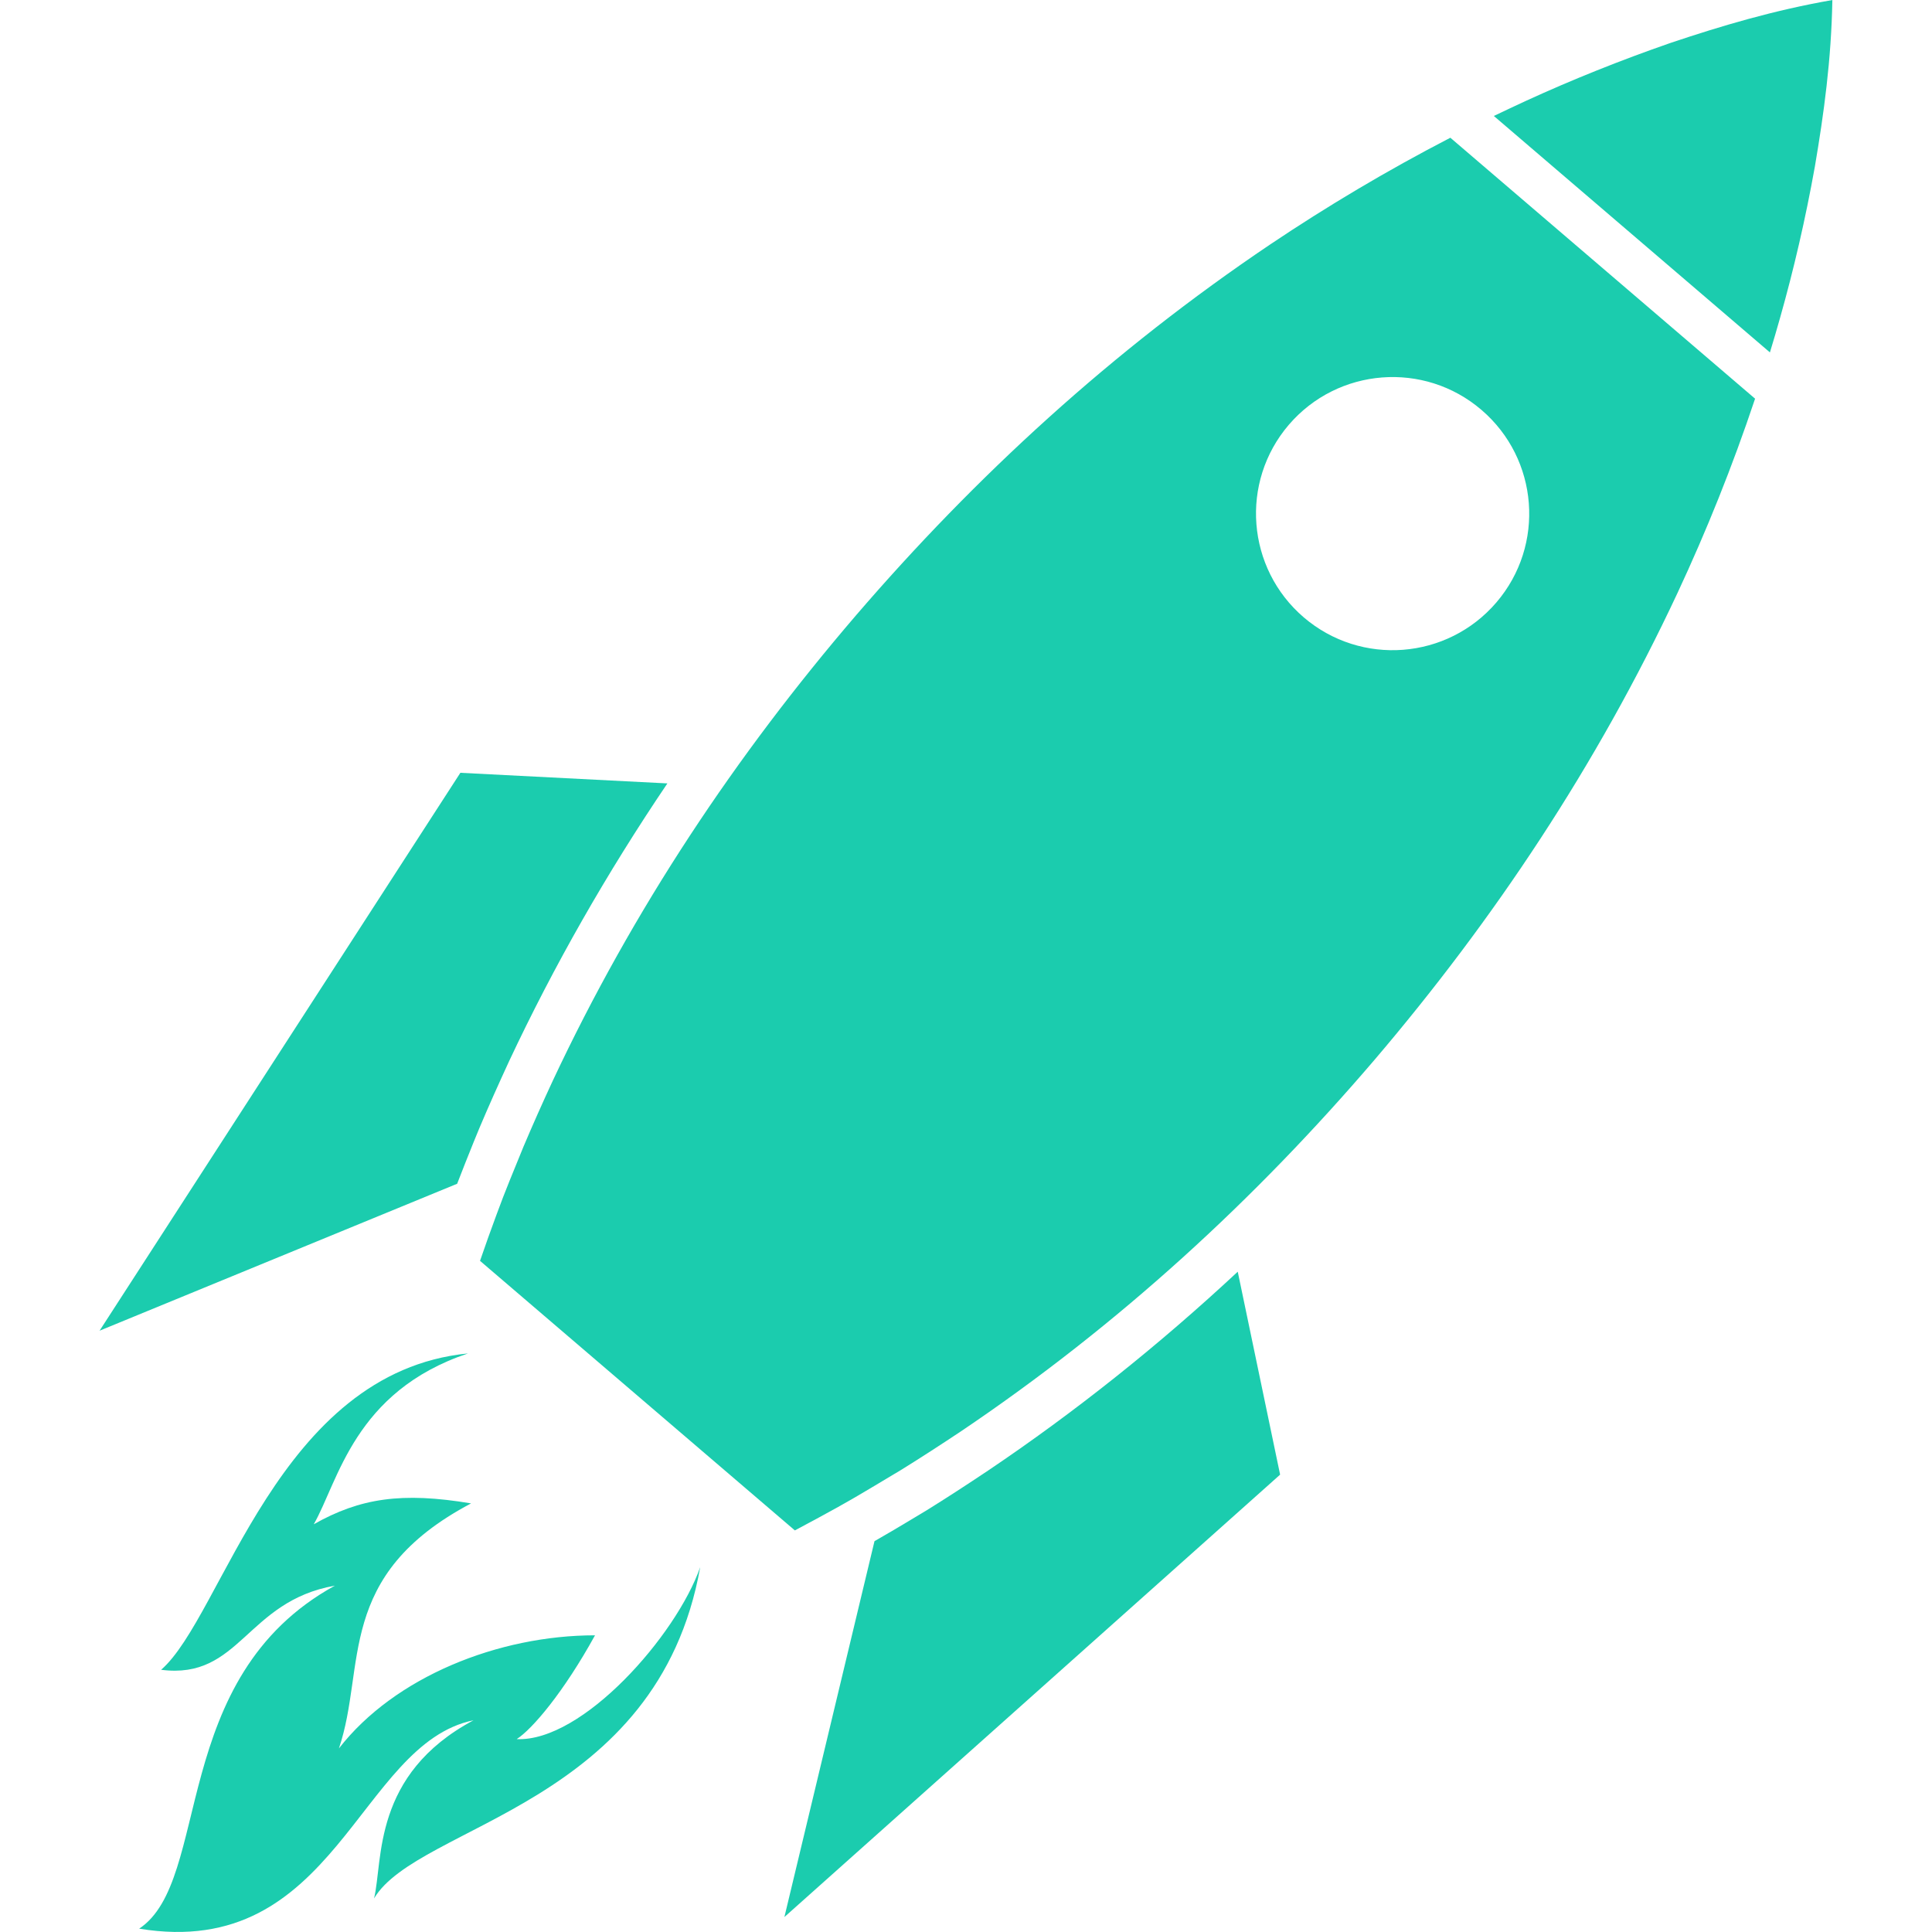
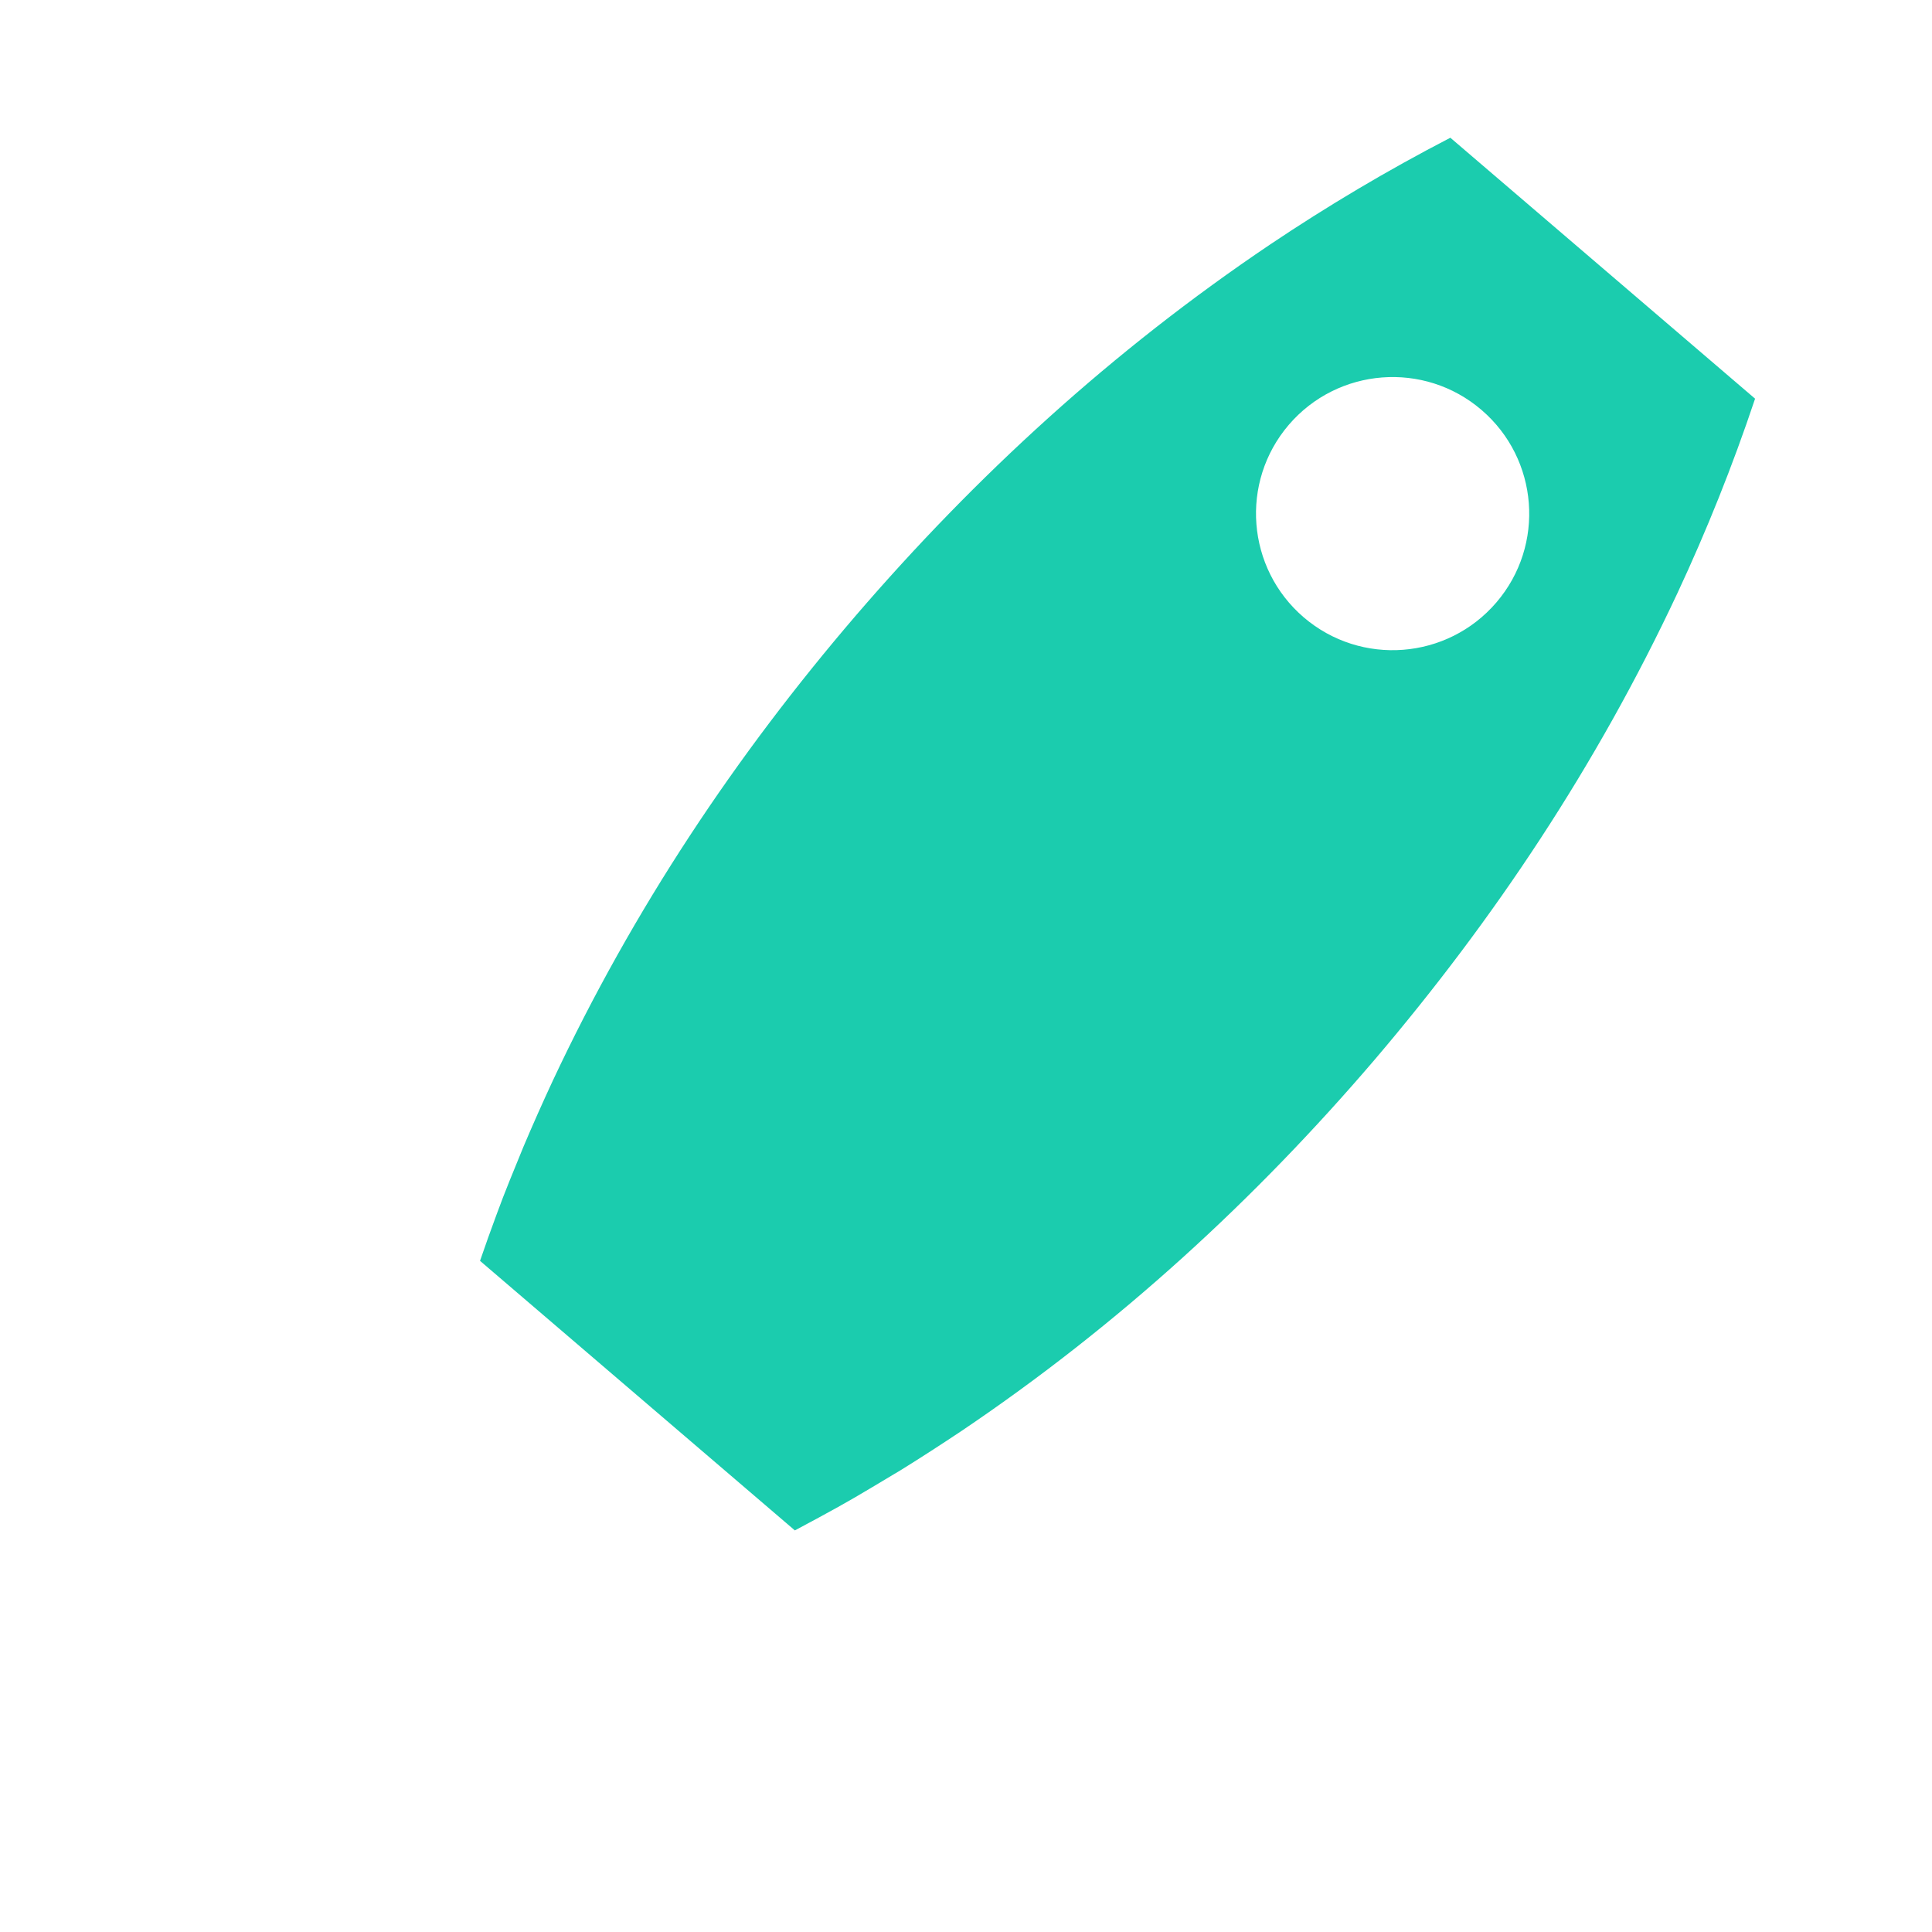
<svg xmlns="http://www.w3.org/2000/svg" width="500" viewBox="0 0 375 375" height="500" preserveAspectRatio="xMidYMid meet">
  <defs>
    <clipPath id="2baaa57998">
      <path d="M 289.688 0 L 355.664 0 L 355.664 69 L 289.688 69 Z M 289.688 0 " clip-rule="nonzero" />
    </clipPath>
    <clipPath id="58e646ada6">
      <path d="M 19.09 150 L 130 150 L 130 259 L 19.09 259 Z M 19.09 150 " clip-rule="nonzero" />
    </clipPath>
    <clipPath id="bc9747a95d">
-       <path d="M 27 262.059 L 136 262.059 L 136 374.992 L 27 374.992 Z M 27 262.059 " clip-rule="nonzero" />
+       <path d="M 27 262.059 L 136 262.059 L 27 374.992 Z M 27 262.059 " clip-rule="nonzero" />
    </clipPath>
  </defs>
  <g clip-path="url(#2baaa57998)">
-     <path fill="#1bccae" d="M 324.258 8.328 C 314.492 11.719 305.164 15.461 296.25 19.547 C 294.121 20.531 292.031 21.516 289.953 22.508 L 343.539 68.402 C 344.215 66.191 344.875 63.961 345.5 61.73 C 348.18 52.262 350.445 42.492 352.27 32.305 C 354.012 22.07 355.457 11.574 355.66 0.004 C 344.27 1.996 334.102 5.027 324.258 8.328 " fill-opacity="1" fill-rule="nonzero" />
-   </g>
+     </g>
  <path fill="#1bccae" d="M 290.445 116.934 C 280.91 128.059 264.18 129.348 253.059 119.832 C 241.945 110.305 240.637 93.578 250.152 82.457 C 259.691 71.332 276.438 70.035 287.551 79.562 C 298.668 89.082 299.977 105.812 290.445 116.934 Z M 246.566 47.43 C 215.863 68.094 189.414 92.395 166.152 119.434 C 142.93 146.5 122.965 176.344 107.258 209.844 C 105.309 214.043 103.418 218.285 101.594 222.598 C 99.824 226.938 98.008 231.273 96.383 235.738 C 95.277 238.695 94.215 241.707 93.172 244.73 L 154.281 297.051 C 157.109 295.555 159.918 294.035 162.68 292.5 C 166.844 290.195 170.824 287.723 174.867 285.332 C 178.832 282.875 182.746 280.332 186.602 277.766 C 217.27 257.086 243.68 232.754 266.859 205.637 C 289.973 178.492 309.918 148.605 325.594 115.117 C 331.227 103.047 336.273 90.508 340.66 77.383 L 281.512 26.734 C 269.227 33.094 257.605 40.023 246.566 47.43 " fill-opacity="1" fill-rule="nonzero" />
  <g clip-path="url(#58e646ada6)">
-     <path fill="#1bccae" d="M 91.961 221.609 L 93.039 218.984 C 94.816 214.77 96.734 210.492 98.832 205.941 C 107.523 187.43 117.793 169.422 129.539 152.059 L 89.359 150 L 19.328 258.289 L 88.734 229.766 C 89.801 226.996 90.883 224.277 91.961 221.609 " fill-opacity="1" fill-rule="nonzero" />
-   </g>
-   <path fill="#1bccae" d="M 191.777 285.441 C 187.559 288.258 183.645 290.805 179.762 293.211 L 177.32 294.676 C 174.867 296.152 172.332 297.664 169.738 299.141 L 152.25 372.098 L 248.469 286.227 L 240.246 246.836 C 224.895 261.137 208.703 274.043 191.777 285.441 " fill-opacity="1" fill-rule="nonzero" />
+     </g>
  <g clip-path="url(#bc9747a95d)">
-     <path fill="#1bccae" d="M 100.289 337.562 C 103.324 335.625 109.434 328.418 115.492 317.414 C 96.734 317.414 76.574 325.484 65.785 339.367 C 71.16 323.488 64.926 305.828 91.434 291.809 C 78.023 289.562 69.91 290.77 60.898 295.859 C 65.656 287.582 68.719 270.09 90.84 262.699 C 53.887 266.328 43.277 313.672 31.273 324.105 C 46.637 326.086 47.73 310.812 64.996 307.777 C 32.566 325.594 41.168 364.988 27.012 374.352 C 65.234 380.656 69.512 338.477 91.906 333.906 C 72.188 344.438 74.379 361.137 72.605 368.48 C 81.227 354.008 127.652 350.578 135.91 304.176 C 131.27 317.465 113.059 338.137 100.289 337.562 " fill-opacity="1" fill-rule="nonzero" />
-   </g>
+     </g>
</svg>